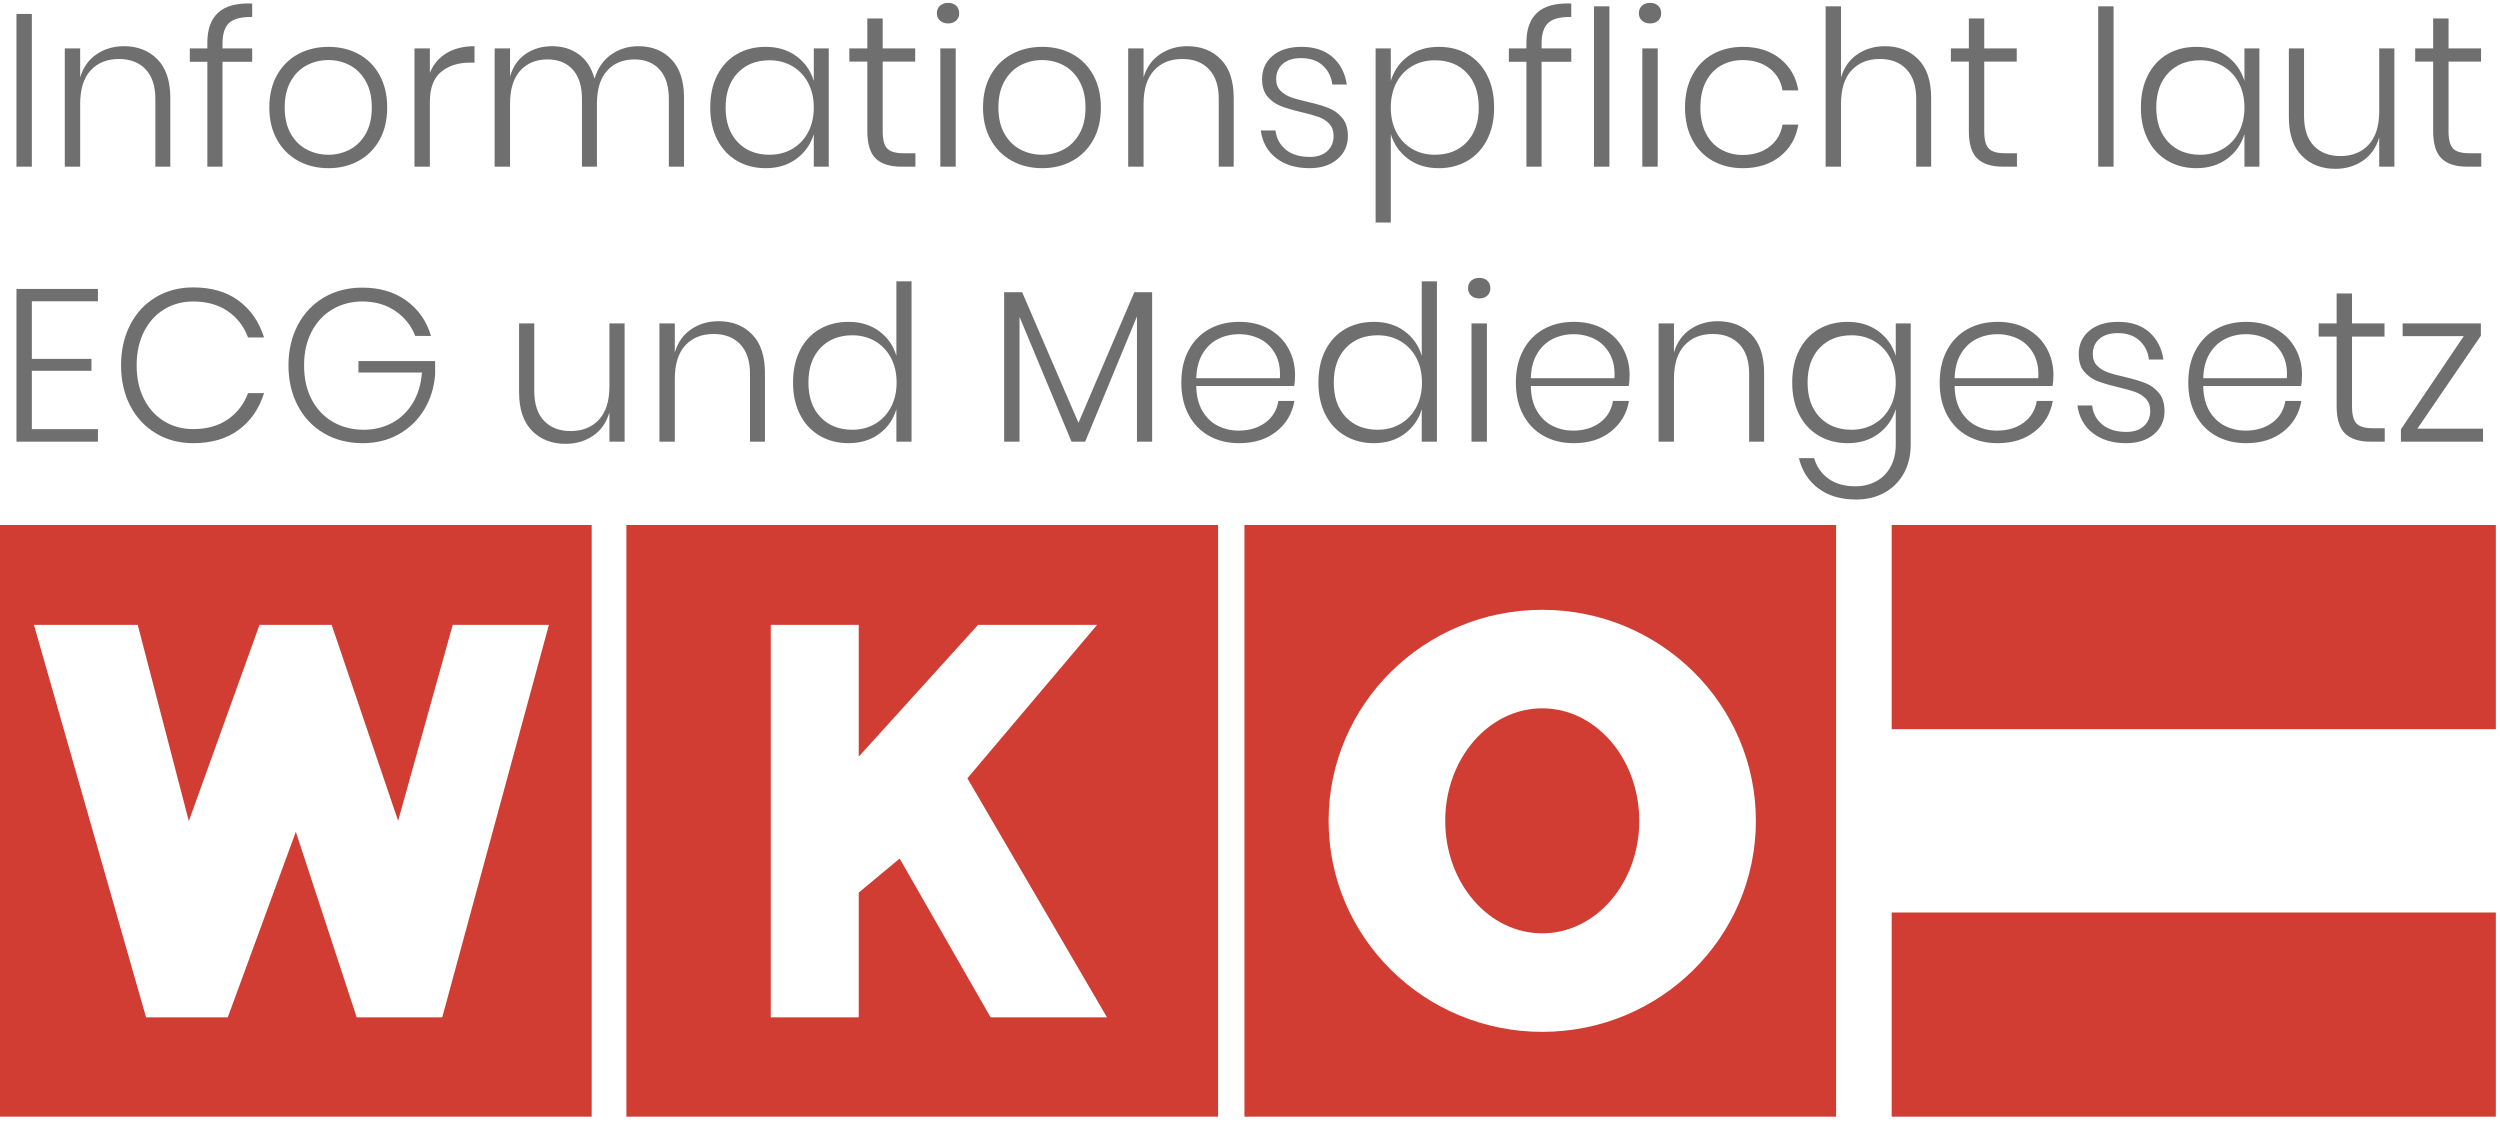
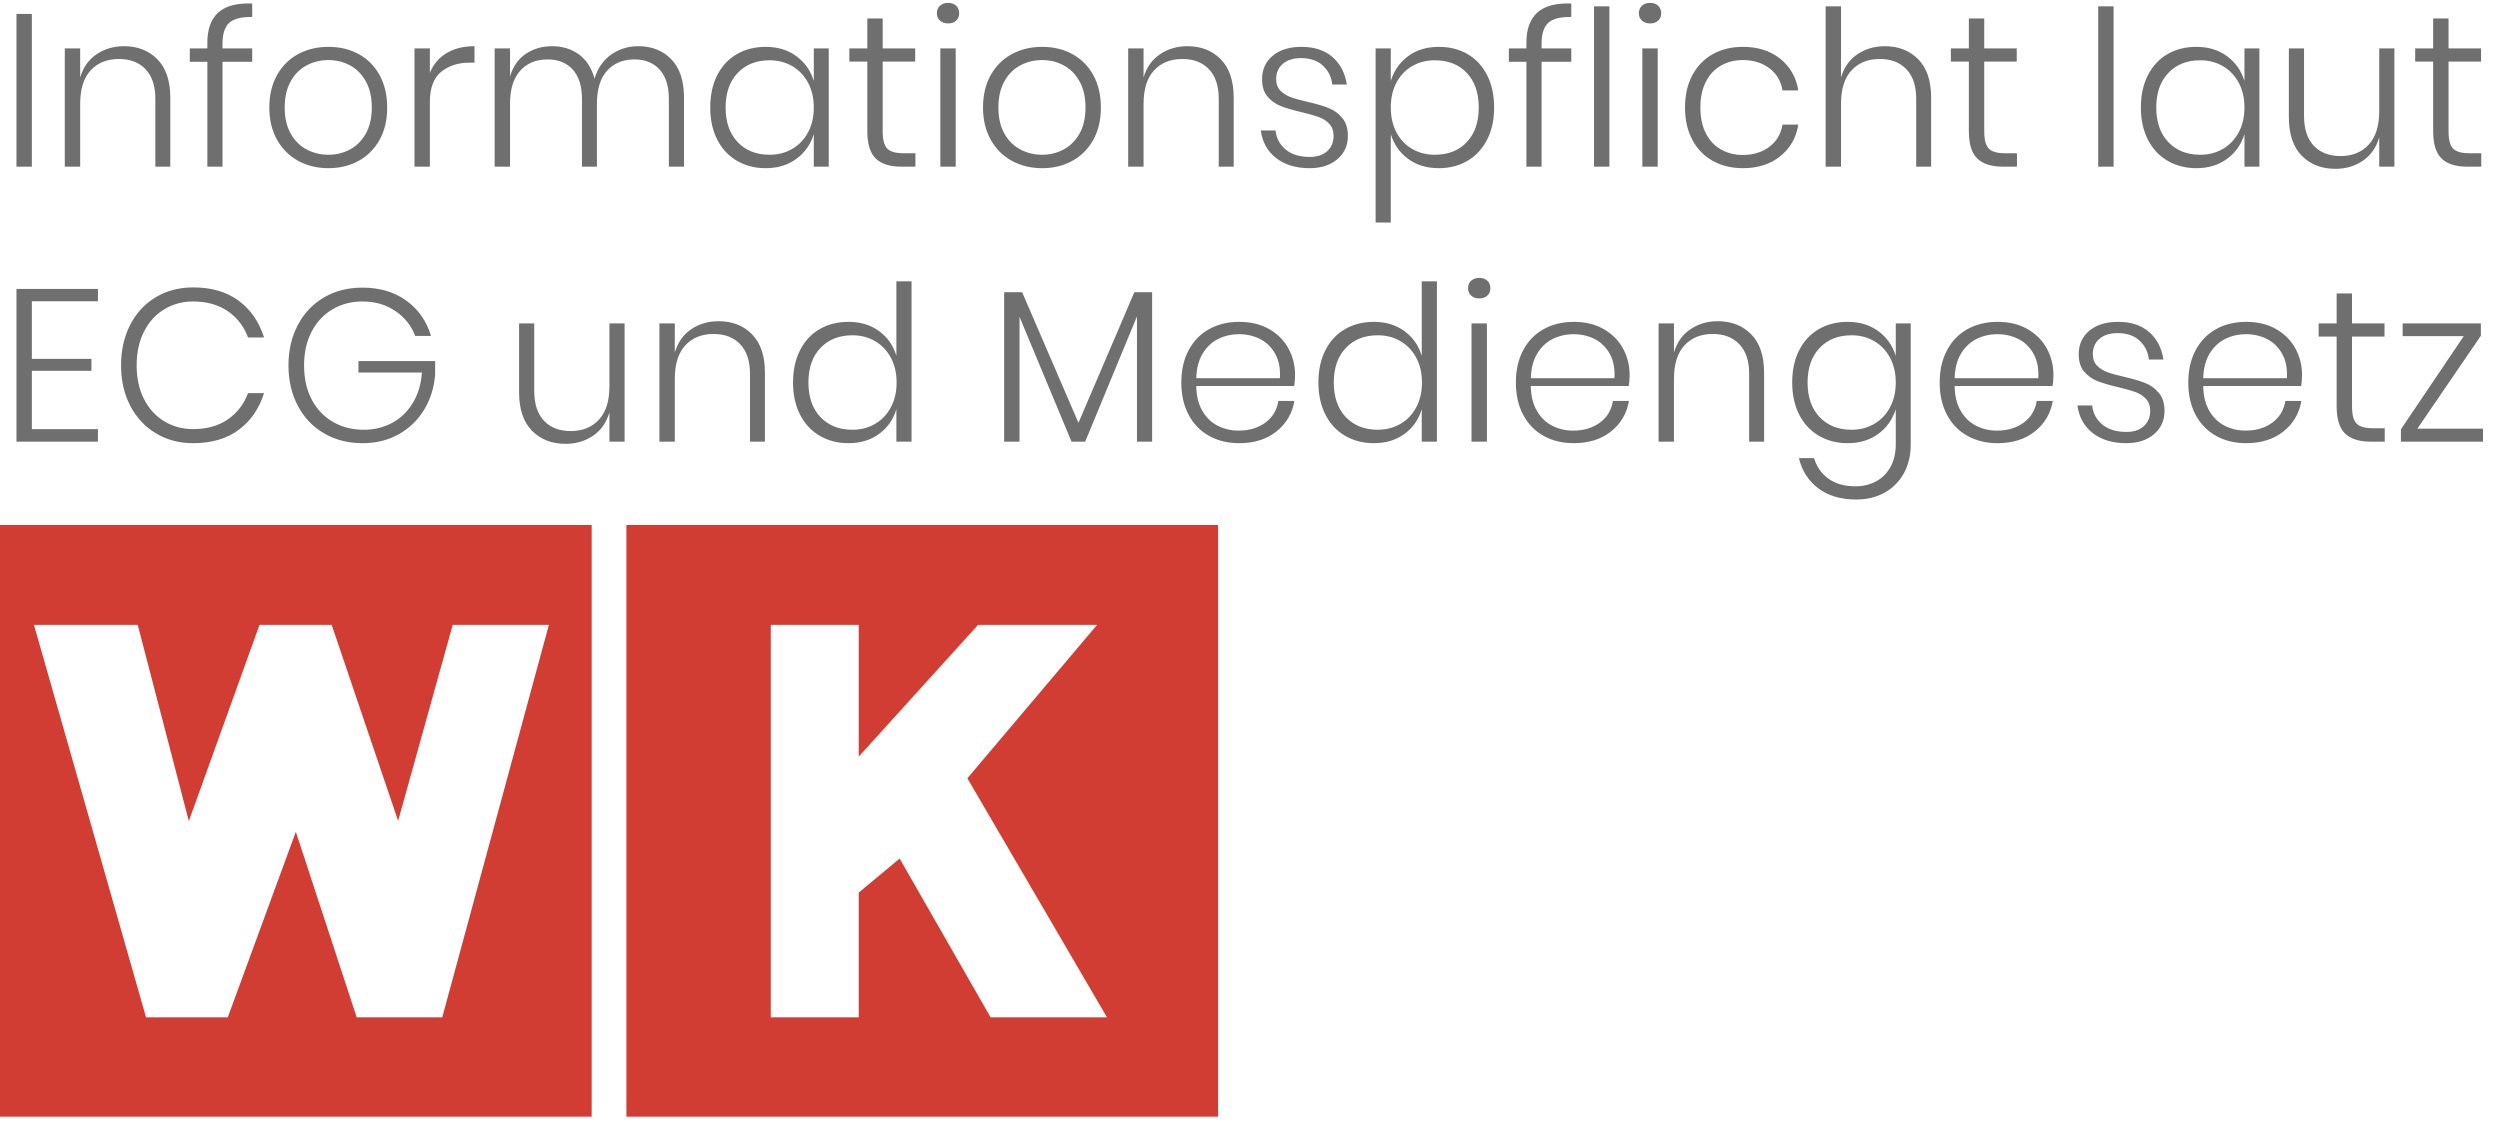
<svg xmlns="http://www.w3.org/2000/svg" width="300px" height="135px" viewBox="0 0 300 135">
  <title>wko-logo</title>
  <g id="color" stroke="none" stroke-width="1" fill="none" fill-rule="evenodd">
    <g id="wko-logo" transform="translate(0, 0.344)">
      <g id="Group-3" transform="translate(0, 62.656)" fill="#D13C33">
        <path d="M71,0 L71,71 L0,71 L0,0 L71,0 Z M16.527,11.981 L4.072,11.981 L17.527,59.083 L27.332,59.083 L35.5,36.819 L42.806,59.083 L53.068,59.083 L65.869,11.981 L54.328,11.981 L47.774,35.5 L39.799,11.981 L31.141,11.981 L22.66,35.532 L16.527,11.981 Z" id="Shape" />
        <path d="M146.167,0 L146.167,71 L75.167,71 L75.167,0 L146.167,0 Z M103.049,11.981 L92.492,11.981 L92.492,59.083 L103.049,59.083 L103.049,44.111 L107.957,40.026 L118.874,59.083 L132.84,59.083 L116.086,30.394 L131.653,11.981 L117.373,11.981 L103.049,27.794 L103.049,11.981 Z" id="Shape" />
-         <path d="M220.333,0 L220.333,71 L149.333,71 L149.333,0 L220.333,0 Z M185.069,10.177 C170.91,10.177 159.432,21.515 159.432,35.5 C159.432,49.485 170.91,60.823 185.069,60.823 C199.228,60.823 210.706,49.485 210.706,35.5 C210.706,21.515 199.228,10.177 185.069,10.177 Z M185.069,22 C191.498,22 196.711,28.044 196.711,35.5 C196.711,42.956 191.498,49 185.069,49 C178.639,49 173.427,42.956 173.427,35.5 C173.427,28.044 178.639,22 185.069,22 Z" id="Shape" />
-         <rect id="Rectangle-Copy-3" x="227" y="0" width="72.5" height="24.5" />
-         <rect id="Rectangle-Copy-4" x="227" y="46.5" width="72.5" height="24.5" />
      </g>
      <path d="M3.822,19.656 L3.822,1.326 L1.976,1.326 L1.976,19.656 L3.822,19.656 Z M9.62,19.656 L9.62,12.116 C9.62,10.348 10.04,9.009 10.881,8.099 C11.722,7.189 12.853,6.734 14.274,6.734 C15.626,6.734 16.692,7.146 17.472,7.969 C18.252,8.792 18.642,9.975 18.642,11.518 L18.642,11.518 L18.642,19.656 L20.436,19.656 L20.436,11.388 C20.436,9.36 19.92,7.822 18.889,6.773 C17.858,5.724 16.519,5.2 14.872,5.2 C13.641,5.2 12.549,5.521 11.596,6.162 C10.643,6.803 9.984,7.731 9.62,8.944 L9.62,8.944 L9.62,5.46 L7.774,5.46 L7.774,19.656 L9.62,19.656 Z M26.702,19.656 L26.702,7.072 L30.264,7.072 L30.264,5.46 L26.702,5.46 L26.702,4.888 C26.702,3.727 26.966,2.899 27.495,2.405 C28.024,1.911 28.947,1.673 30.264,1.69 L30.264,1.69 L30.264,0.078 C28.409,0.009 27.049,0.373 26.182,1.17 C25.315,1.967 24.882,3.163 24.882,4.758 L24.882,4.758 L24.882,5.46 L22.776,5.46 L22.776,7.072 L24.882,7.072 L24.882,19.656 L26.702,19.656 Z M39.416,19.838 C40.768,19.838 41.977,19.543 43.043,18.954 C44.109,18.365 44.945,17.524 45.552,16.432 C46.159,15.34 46.462,14.049 46.462,12.558 C46.462,11.067 46.159,9.772 45.552,8.671 C44.945,7.57 44.109,6.73 43.043,6.149 C41.977,5.568 40.768,5.278 39.416,5.278 C38.064,5.278 36.851,5.568 35.776,6.149 C34.701,6.73 33.856,7.57 33.241,8.671 C32.626,9.772 32.318,11.067 32.318,12.558 C32.318,14.031 32.626,15.318 33.241,16.419 C33.856,17.52 34.701,18.365 35.776,18.954 C36.851,19.543 38.064,19.838 39.416,19.838 Z M39.416,18.226 C38.48,18.226 37.613,18.018 36.816,17.602 C36.019,17.186 35.377,16.553 34.892,15.704 C34.407,14.855 34.164,13.806 34.164,12.558 C34.164,11.31 34.407,10.257 34.892,9.399 C35.377,8.541 36.019,7.904 36.816,7.488 C37.613,7.072 38.48,6.864 39.416,6.864 C40.335,6.864 41.188,7.072 41.977,7.488 C42.766,7.904 43.403,8.541 43.888,9.399 C44.373,10.257 44.616,11.31 44.616,12.558 C44.616,13.806 44.373,14.855 43.888,15.704 C43.403,16.553 42.766,17.186 41.977,17.602 C41.188,18.018 40.335,18.226 39.416,18.226 Z M51.584,19.656 L51.584,11.882 C51.584,10.218 52.035,9.018 52.936,8.281 C53.837,7.544 54.973,7.176 56.342,7.176 L56.342,7.176 L56.94,7.176 L56.94,5.2 C55.623,5.2 54.505,5.477 53.586,6.032 C52.667,6.587 52,7.375 51.584,8.398 L51.584,8.398 L51.584,5.46 L49.738,5.46 L49.738,19.656 L51.584,19.656 Z M61.204,19.656 L61.204,12.116 C61.204,10.365 61.611,9.039 62.426,8.138 C63.241,7.237 64.333,6.786 65.702,6.786 C66.985,6.786 67.994,7.193 68.731,8.008 C69.468,8.823 69.836,9.993 69.836,11.518 L69.836,11.518 L69.836,19.656 L71.63,19.656 L71.63,12.116 C71.63,10.365 72.037,9.039 72.852,8.138 C73.667,7.237 74.759,6.786 76.128,6.786 C77.411,6.786 78.42,7.193 79.157,8.008 C79.894,8.823 80.262,9.993 80.262,11.518 L80.262,11.518 L80.262,19.656 L82.082,19.656 L82.082,11.388 C82.082,9.36 81.575,7.822 80.561,6.773 C79.547,5.724 78.225,5.2 76.596,5.2 C75.383,5.2 74.299,5.534 73.346,6.201 C72.393,6.868 71.725,7.835 71.344,9.1 C70.997,7.817 70.373,6.847 69.472,6.188 C68.571,5.529 67.496,5.2 66.248,5.2 C65.052,5.2 63.999,5.508 63.089,6.123 C62.179,6.738 61.551,7.644 61.204,8.84 L61.204,8.84 L61.204,5.46 L59.358,5.46 L59.358,19.656 L61.204,19.656 Z M91.884,19.838 C93.323,19.838 94.549,19.465 95.563,18.72 C96.577,17.975 97.275,16.987 97.656,15.756 L97.656,15.756 L97.656,19.656 L99.45,19.656 L99.45,5.46 L97.656,5.46 L97.656,9.36 C97.275,8.129 96.577,7.141 95.563,6.396 C94.549,5.651 93.323,5.278 91.884,5.278 C90.584,5.278 89.431,5.568 88.426,6.149 C87.421,6.73 86.636,7.57 86.073,8.671 C85.51,9.772 85.228,11.067 85.228,12.558 C85.228,14.031 85.51,15.318 86.073,16.419 C86.636,17.52 87.425,18.365 88.439,18.954 C89.453,19.543 90.601,19.838 91.884,19.838 Z M92.352,18.226 C90.757,18.226 89.479,17.719 88.517,16.705 C87.555,15.691 87.074,14.309 87.074,12.558 C87.074,10.807 87.555,9.425 88.517,8.411 C89.479,7.397 90.757,6.89 92.352,6.89 C93.357,6.89 94.263,7.124 95.069,7.592 C95.875,8.06 96.508,8.723 96.967,9.581 C97.426,10.439 97.656,11.431 97.656,12.558 C97.656,13.685 97.426,14.677 96.967,15.535 C96.508,16.393 95.875,17.056 95.069,17.524 C94.263,17.992 93.357,18.226 92.352,18.226 Z M109.85,19.656 L109.85,18.044 L108.394,18.044 C107.475,18.044 106.834,17.858 106.47,17.485 C106.106,17.112 105.924,16.423 105.924,15.418 L105.924,15.418 L105.924,7.046 L109.824,7.046 L109.824,5.46 L105.924,5.46 L105.924,1.872 L104.078,1.872 L104.078,5.46 L101.92,5.46 L101.92,7.046 L104.078,7.046 L104.078,15.392 C104.078,16.935 104.416,18.031 105.092,18.681 C105.768,19.331 106.791,19.656 108.16,19.656 L108.16,19.656 L109.85,19.656 Z M113.776,2.47 C114.175,2.47 114.495,2.357 114.738,2.132 C114.981,1.907 115.102,1.612 115.102,1.248 C115.102,0.867 114.981,0.563 114.738,0.338 C114.495,0.113 114.175,5.68434189e-14 113.776,5.68434189e-14 C113.377,5.68434189e-14 113.052,0.113 112.801,0.338 C112.55,0.563 112.424,0.867 112.424,1.248 C112.424,1.612 112.55,1.907 112.801,2.132 C113.052,2.357 113.377,2.47 113.776,2.47 Z M114.686,19.656 L114.686,5.46 L112.84,5.46 L112.84,19.656 L114.686,19.656 Z M125.06,19.838 C126.412,19.838 127.621,19.543 128.687,18.954 C129.753,18.365 130.589,17.524 131.196,16.432 C131.803,15.34 132.106,14.049 132.106,12.558 C132.106,11.067 131.803,9.772 131.196,8.671 C130.589,7.57 129.753,6.73 128.687,6.149 C127.621,5.568 126.412,5.278 125.06,5.278 C123.708,5.278 122.495,5.568 121.42,6.149 C120.345,6.73 119.5,7.57 118.885,8.671 C118.27,9.772 117.962,11.067 117.962,12.558 C117.962,14.031 118.27,15.318 118.885,16.419 C119.5,17.52 120.345,18.365 121.42,18.954 C122.495,19.543 123.708,19.838 125.06,19.838 Z M125.06,18.226 C124.124,18.226 123.257,18.018 122.46,17.602 C121.663,17.186 121.021,16.553 120.536,15.704 C120.051,14.855 119.808,13.806 119.808,12.558 C119.808,11.31 120.051,10.257 120.536,9.399 C121.021,8.541 121.663,7.904 122.46,7.488 C123.257,7.072 124.124,6.864 125.06,6.864 C125.979,6.864 126.832,7.072 127.621,7.488 C128.41,7.904 129.047,8.541 129.532,9.399 C130.017,10.257 130.26,11.31 130.26,12.558 C130.26,13.806 130.017,14.855 129.532,15.704 C129.047,16.553 128.41,17.186 127.621,17.602 C126.832,18.018 125.979,18.226 125.06,18.226 Z M137.228,19.656 L137.228,12.116 C137.228,10.348 137.648,9.009 138.489,8.099 C139.33,7.189 140.461,6.734 141.882,6.734 C143.234,6.734 144.3,7.146 145.08,7.969 C145.86,8.792 146.25,9.975 146.25,11.518 L146.25,11.518 L146.25,19.656 L148.044,19.656 L148.044,11.388 C148.044,9.36 147.528,7.822 146.497,6.773 C145.466,5.724 144.127,5.2 142.48,5.2 C141.249,5.2 140.157,5.521 139.204,6.162 C138.251,6.803 137.592,7.731 137.228,8.944 L137.228,8.944 L137.228,5.46 L135.382,5.46 L135.382,19.656 L137.228,19.656 Z M157.144,19.838 C158.531,19.838 159.644,19.478 160.485,18.759 C161.326,18.04 161.746,17.117 161.746,15.99 C161.746,15.071 161.521,14.343 161.07,13.806 C160.619,13.269 160.078,12.874 159.445,12.623 C158.812,12.372 157.976,12.125 156.936,11.882 C156.087,11.691 155.411,11.505 154.908,11.323 C154.405,11.141 153.985,10.877 153.647,10.53 C153.309,10.183 153.14,9.724 153.14,9.152 C153.14,8.389 153.404,7.778 153.933,7.319 C154.462,6.86 155.194,6.63 156.13,6.63 C157.222,6.63 158.093,6.929 158.743,7.527 C159.393,8.125 159.77,8.883 159.874,9.802 L159.874,9.802 L161.616,9.802 C161.408,8.415 160.836,7.315 159.9,6.5 C158.964,5.685 157.725,5.278 156.182,5.278 C154.726,5.278 153.573,5.633 152.724,6.344 C151.875,7.055 151.45,7.991 151.45,9.152 C151.45,10.036 151.667,10.734 152.1,11.245 C152.533,11.756 153.058,12.133 153.673,12.376 C154.288,12.619 155.107,12.861 156.13,13.104 C157.014,13.312 157.712,13.507 158.223,13.689 C158.734,13.871 159.163,14.144 159.51,14.508 C159.857,14.872 160.03,15.357 160.03,15.964 C160.03,16.709 159.779,17.316 159.276,17.784 C158.773,18.252 158.071,18.486 157.17,18.486 C155.957,18.486 154.995,18.191 154.284,17.602 C153.573,17.013 153.166,16.25 153.062,15.314 L153.062,15.314 L151.294,15.314 C151.485,16.718 152.1,17.823 153.14,18.629 C154.18,19.435 155.515,19.838 157.144,19.838 Z M166.894,26.364 L166.894,15.756 C167.275,16.987 167.969,17.975 168.974,18.72 C169.979,19.465 171.21,19.838 172.666,19.838 C173.949,19.838 175.093,19.543 176.098,18.954 C177.103,18.365 177.888,17.52 178.451,16.419 C179.014,15.318 179.296,14.031 179.296,12.558 C179.296,11.067 179.014,9.772 178.451,8.671 C177.888,7.57 177.108,6.73 176.111,6.149 C175.114,5.568 173.966,5.278 172.666,5.278 C171.21,5.278 169.979,5.651 168.974,6.396 C167.969,7.141 167.275,8.129 166.894,9.36 L166.894,9.36 L166.894,5.46 L165.074,5.46 L165.074,26.364 L166.894,26.364 Z M172.172,18.226 C171.167,18.226 170.261,17.992 169.455,17.524 C168.649,17.056 168.021,16.393 167.57,15.535 C167.119,14.677 166.894,13.685 166.894,12.558 C166.894,11.431 167.119,10.439 167.57,9.581 C168.021,8.723 168.649,8.06 169.455,7.592 C170.261,7.124 171.167,6.89 172.172,6.89 C173.784,6.89 175.067,7.397 176.02,8.411 C176.973,9.425 177.45,10.807 177.45,12.558 C177.45,14.309 176.973,15.691 176.02,16.705 C175.067,17.719 173.784,18.226 172.172,18.226 Z M184.99,19.656 L184.99,7.072 L188.552,7.072 L188.552,5.46 L184.99,5.46 L184.99,4.888 C184.99,3.727 185.254,2.899 185.783,2.405 C186.312,1.911 187.235,1.673 188.552,1.69 L188.552,1.69 L188.552,0.078 C186.697,0.009 185.337,0.373 184.47,1.17 C183.603,1.967 183.17,3.163 183.17,4.758 L183.17,4.758 L183.17,5.46 L181.064,5.46 L181.064,7.072 L183.17,7.072 L183.17,19.656 L184.99,19.656 Z M193.128,19.656 L193.128,0.416 L191.282,0.416 L191.282,19.656 L193.128,19.656 Z M198.016,2.47 C198.415,2.47 198.735,2.357 198.978,2.132 C199.221,1.907 199.342,1.612 199.342,1.248 C199.342,0.867 199.221,0.563 198.978,0.338 C198.735,0.113 198.415,5.68434189e-14 198.016,5.68434189e-14 C197.617,5.68434189e-14 197.292,0.113 197.041,0.338 C196.79,0.563 196.664,0.867 196.664,1.248 C196.664,1.612 196.79,1.907 197.041,2.132 C197.292,2.357 197.617,2.47 198.016,2.47 Z M198.926,19.656 L198.926,5.46 L197.08,5.46 L197.08,19.656 L198.926,19.656 Z M209.144,19.838 C210.947,19.838 212.442,19.361 213.629,18.408 C214.816,17.455 215.54,16.189 215.8,14.612 L215.8,14.612 L213.902,14.612 C213.711,15.739 213.183,16.627 212.316,17.277 C211.449,17.927 210.383,18.252 209.118,18.252 C208.199,18.252 207.354,18.044 206.583,17.628 C205.812,17.212 205.196,16.575 204.737,15.717 C204.278,14.859 204.048,13.806 204.048,12.558 C204.048,11.31 204.278,10.257 204.737,9.399 C205.196,8.541 205.812,7.904 206.583,7.488 C207.354,7.072 208.199,6.864 209.118,6.864 C210.383,6.864 211.449,7.189 212.316,7.839 C213.183,8.489 213.711,9.377 213.902,10.504 L213.902,10.504 L215.8,10.504 C215.54,8.927 214.816,7.661 213.629,6.708 C212.442,5.755 210.947,5.278 209.144,5.278 C207.792,5.278 206.592,5.568 205.543,6.149 C204.494,6.73 203.675,7.57 203.086,8.671 C202.497,9.772 202.202,11.067 202.202,12.558 C202.202,14.049 202.497,15.344 203.086,16.445 C203.675,17.546 204.494,18.386 205.543,18.967 C206.592,19.548 207.792,19.838 209.144,19.838 Z M220.922,19.656 L220.922,12.116 C220.922,10.348 221.342,9.009 222.183,8.099 C223.024,7.189 224.155,6.734 225.576,6.734 C226.928,6.734 227.994,7.146 228.774,7.969 C229.554,8.792 229.944,9.975 229.944,11.518 L229.944,11.518 L229.944,19.656 L231.738,19.656 L231.738,11.388 C231.738,9.36 231.222,7.822 230.191,6.773 C229.16,5.724 227.821,5.2 226.174,5.2 C224.943,5.2 223.851,5.521 222.898,6.162 C221.945,6.803 221.286,7.731 220.922,8.944 L220.922,8.944 L220.922,0.416 L219.076,0.416 L219.076,19.656 L220.922,19.656 Z M242.034,19.656 L242.034,18.044 L240.578,18.044 C239.659,18.044 239.018,17.858 238.654,17.485 C238.29,17.112 238.108,16.423 238.108,15.418 L238.108,15.418 L238.108,7.046 L242.008,7.046 L242.008,5.46 L238.108,5.46 L238.108,1.872 L236.262,1.872 L236.262,5.46 L234.104,5.46 L234.104,7.046 L236.262,7.046 L236.262,15.392 C236.262,16.935 236.6,18.031 237.276,18.681 C237.952,19.331 238.975,19.656 240.344,19.656 L240.344,19.656 L242.034,19.656 Z M253.63,19.656 L253.63,0.416 L251.784,0.416 L251.784,19.656 L253.63,19.656 Z M263.562,19.838 C265.001,19.838 266.227,19.465 267.241,18.72 C268.255,17.975 268.953,16.987 269.334,15.756 L269.334,15.756 L269.334,19.656 L271.128,19.656 L271.128,5.46 L269.334,5.46 L269.334,9.36 C268.953,8.129 268.255,7.141 267.241,6.396 C266.227,5.651 265.001,5.278 263.562,5.278 C262.262,5.278 261.109,5.568 260.104,6.149 C259.099,6.73 258.314,7.57 257.751,8.671 C257.188,9.772 256.906,11.067 256.906,12.558 C256.906,14.031 257.188,15.318 257.751,16.419 C258.314,17.52 259.103,18.365 260.117,18.954 C261.131,19.543 262.279,19.838 263.562,19.838 Z M264.03,18.226 C262.435,18.226 261.157,17.719 260.195,16.705 C259.233,15.691 258.752,14.309 258.752,12.558 C258.752,10.807 259.233,9.425 260.195,8.411 C261.157,7.397 262.435,6.89 264.03,6.89 C265.035,6.89 265.941,7.124 266.747,7.592 C267.553,8.06 268.186,8.723 268.645,9.581 C269.104,10.439 269.334,11.431 269.334,12.558 C269.334,13.685 269.104,14.677 268.645,15.535 C268.186,16.393 267.553,17.056 266.747,17.524 C265.941,17.992 265.035,18.226 264.03,18.226 Z M280.254,19.916 C281.485,19.916 282.577,19.595 283.53,18.954 C284.483,18.313 285.142,17.377 285.506,16.146 L285.506,16.146 L285.506,19.656 L287.326,19.656 L287.326,5.46 L285.506,5.46 L285.506,13 C285.506,14.768 285.086,16.107 284.245,17.017 C283.404,17.927 282.273,18.382 280.852,18.382 C279.5,18.382 278.434,17.97 277.654,17.147 C276.874,16.324 276.484,15.132 276.484,13.572 L276.484,13.572 L276.484,5.46 L274.664,5.46 L274.664,13.728 C274.664,15.756 275.18,17.294 276.211,18.343 C277.242,19.392 278.59,19.916 280.254,19.916 Z M297.752,19.656 L297.752,18.044 L296.296,18.044 C295.377,18.044 294.736,17.858 294.372,17.485 C294.008,17.112 293.826,16.423 293.826,15.418 L293.826,15.418 L293.826,7.046 L297.726,7.046 L297.726,5.46 L293.826,5.46 L293.826,1.872 L291.98,1.872 L291.98,5.46 L289.822,5.46 L289.822,7.046 L291.98,7.046 L291.98,15.392 C291.98,16.935 292.318,18.031 292.994,18.681 C293.67,19.331 294.693,19.656 296.062,19.656 L296.062,19.656 L297.752,19.656 Z" id="Informationspflichtlaut" fill="#6F6F6F" fill-rule="nonzero" />
      <path d="M11.752,52.656 L11.752,51.148 L3.822,51.148 L3.822,44.154 L10.972,44.154 L10.972,42.724 L3.822,42.724 L3.822,35.808 L11.752,35.808 L11.752,34.326 L1.976,34.326 L1.976,52.656 L11.752,52.656 Z M23.184,52.838 C25.385,52.838 27.205,52.305 28.644,51.239 C30.083,50.173 31.097,48.704 31.686,46.832 L31.686,46.832 L29.762,46.832 C29.277,48.149 28.471,49.198 27.344,49.978 C26.217,50.758 24.822,51.148 23.158,51.148 C21.893,51.148 20.744,50.836 19.713,50.212 C18.682,49.588 17.871,48.7 17.282,47.547 C16.693,46.394 16.398,45.047 16.398,43.504 C16.398,41.961 16.693,40.609 17.282,39.448 C17.871,38.287 18.682,37.394 19.713,36.77 C20.744,36.146 21.893,35.834 23.158,35.834 C24.822,35.834 26.217,36.224 27.344,37.004 C28.471,37.784 29.277,38.833 29.762,40.15 L29.762,40.15 L31.686,40.15 C31.097,38.278 30.083,36.809 28.644,35.743 C27.205,34.677 25.385,34.144 23.184,34.144 C21.503,34.144 20.003,34.538 18.686,35.327 C17.369,36.116 16.346,37.221 15.618,38.642 C14.89,40.063 14.526,41.684 14.526,43.504 C14.526,45.307 14.89,46.914 15.618,48.327 C16.346,49.74 17.369,50.845 18.686,51.642 C20.003,52.439 21.503,52.838 23.184,52.838 Z M43.508,52.838 C45.137,52.838 46.589,52.478 47.863,51.759 C49.137,51.04 50.151,50.056 50.905,48.808 C51.659,47.56 52.097,46.156 52.218,44.596 L52.218,44.596 L52.218,42.984 L43.014,42.984 L43.014,44.362 L50.632,44.362 C50.528,45.766 50.16,46.988 49.527,48.028 C48.894,49.068 48.067,49.861 47.044,50.407 C46.021,50.953 44.895,51.226 43.664,51.226 C42.277,51.226 41.042,50.914 39.959,50.29 C38.876,49.666 38.026,48.773 37.411,47.612 C36.796,46.451 36.488,45.081 36.488,43.504 C36.488,41.961 36.791,40.609 37.398,39.448 C38.005,38.287 38.841,37.394 39.907,36.77 C40.973,36.146 42.165,35.834 43.482,35.834 C45.007,35.834 46.329,36.215 47.447,36.978 C48.565,37.741 49.358,38.737 49.826,39.968 L49.826,39.968 L51.724,39.968 C51.187,38.183 50.199,36.77 48.76,35.73 C47.321,34.69 45.562,34.17 43.482,34.17 C41.749,34.17 40.21,34.564 38.867,35.353 C37.524,36.142 36.479,37.247 35.734,38.668 C34.989,40.089 34.616,41.701 34.616,43.504 C34.616,45.307 34.989,46.919 35.734,48.34 C36.479,49.761 37.528,50.866 38.88,51.655 C40.232,52.444 41.775,52.838 43.508,52.838 Z M67.88,52.916 C69.111,52.916 70.203,52.595 71.156,51.954 C72.109,51.313 72.768,50.377 73.132,49.146 L73.132,49.146 L73.132,52.656 L74.952,52.656 L74.952,38.46 L73.132,38.46 L73.132,46 C73.132,47.768 72.712,49.107 71.871,50.017 C71.03,50.927 69.899,51.382 68.478,51.382 C67.126,51.382 66.06,50.97 65.28,50.147 C64.5,49.324 64.11,48.132 64.11,46.572 L64.11,46.572 L64.11,38.46 L62.29,38.46 L62.29,46.728 C62.29,48.756 62.806,50.294 63.837,51.343 C64.868,52.392 66.216,52.916 67.88,52.916 Z M80.976,52.656 L80.976,45.116 C80.976,43.348 81.396,42.009 82.237,41.099 C83.078,40.189 84.209,39.734 85.63,39.734 C86.982,39.734 88.048,40.146 88.828,40.969 C89.608,41.792 89.998,42.975 89.998,44.518 L89.998,44.518 L89.998,52.656 L91.792,52.656 L91.792,44.388 C91.792,42.36 91.276,40.822 90.245,39.773 C89.214,38.724 87.875,38.2 86.228,38.2 C84.997,38.2 83.905,38.521 82.952,39.162 C81.999,39.803 81.34,40.731 80.976,41.944 L80.976,41.944 L80.976,38.46 L79.13,38.46 L79.13,52.656 L80.976,52.656 Z M101.82,52.838 C103.259,52.838 104.485,52.465 105.499,51.72 C106.513,50.975 107.202,49.987 107.566,48.756 L107.566,48.756 L107.566,52.656 L109.386,52.656 L109.386,33.416 L107.566,33.416 L107.566,42.36 C107.202,41.129 106.513,40.141 105.499,39.396 C104.485,38.651 103.259,38.278 101.82,38.278 C100.52,38.278 99.367,38.568 98.362,39.149 C97.357,39.73 96.572,40.57 96.009,41.671 C95.446,42.772 95.164,44.067 95.164,45.558 C95.164,47.031 95.446,48.318 96.009,49.419 C96.572,50.52 97.361,51.365 98.375,51.954 C99.389,52.543 100.537,52.838 101.82,52.838 Z M102.288,51.226 C100.693,51.226 99.415,50.719 98.453,49.705 C97.491,48.691 97.01,47.309 97.01,45.558 C97.01,43.807 97.491,42.425 98.453,41.411 C99.415,40.397 100.693,39.89 102.288,39.89 C103.293,39.89 104.199,40.124 105.005,40.592 C105.811,41.06 106.444,41.723 106.903,42.581 C107.362,43.439 107.592,44.431 107.592,45.558 C107.592,46.685 107.362,47.677 106.903,48.535 C106.444,49.393 105.811,50.056 105.005,50.524 C104.199,50.992 103.293,51.226 102.288,51.226 Z M122.344,52.656 L122.344,37.68 L128.584,52.656 L130.222,52.656 L136.436,37.628 L136.436,52.656 L138.256,52.656 L138.256,34.716 L136.124,34.716 L129.416,50.394 L122.656,34.716 L120.498,34.716 L120.498,52.656 L122.344,52.656 Z M148.7,52.838 C150.503,52.838 151.993,52.37 153.172,51.434 C154.351,50.498 155.07,49.276 155.33,47.768 L155.33,47.768 L153.406,47.768 C153.233,48.86 152.713,49.727 151.846,50.368 C150.979,51.009 149.905,51.33 148.622,51.33 C147.738,51.33 146.915,51.139 146.152,50.758 C145.389,50.377 144.77,49.783 144.293,48.977 C143.816,48.171 143.569,47.17 143.552,45.974 L143.552,45.974 L155.304,45.974 C155.373,45.575 155.408,45.133 155.408,44.648 C155.408,43.504 155.144,42.447 154.615,41.476 C154.086,40.505 153.315,39.73 152.301,39.149 C151.287,38.568 150.087,38.278 148.7,38.278 C147.348,38.278 146.148,38.568 145.099,39.149 C144.05,39.73 143.231,40.57 142.642,41.671 C142.053,42.772 141.758,44.067 141.758,45.558 C141.758,47.049 142.053,48.344 142.642,49.445 C143.231,50.546 144.05,51.386 145.099,51.967 C146.148,52.548 147.348,52.838 148.7,52.838 Z M153.588,45.038 L143.552,45.038 C143.587,43.859 143.842,42.876 144.319,42.087 C144.796,41.298 145.415,40.713 146.178,40.332 C146.941,39.951 147.781,39.76 148.7,39.76 C149.601,39.76 150.433,39.951 151.196,40.332 C151.959,40.713 152.565,41.303 153.016,42.1 C153.467,42.897 153.657,43.877 153.588,45.038 L153.588,45.038 Z M164.864,52.838 C166.303,52.838 167.529,52.465 168.543,51.72 C169.557,50.975 170.246,49.987 170.61,48.756 L170.61,48.756 L170.61,52.656 L172.43,52.656 L172.43,33.416 L170.61,33.416 L170.61,42.36 C170.246,41.129 169.557,40.141 168.543,39.396 C167.529,38.651 166.303,38.278 164.864,38.278 C163.564,38.278 162.411,38.568 161.406,39.149 C160.401,39.73 159.616,40.57 159.053,41.671 C158.49,42.772 158.208,44.067 158.208,45.558 C158.208,47.031 158.49,48.318 159.053,49.419 C159.616,50.52 160.405,51.365 161.419,51.954 C162.433,52.543 163.581,52.838 164.864,52.838 Z M165.332,51.226 C163.737,51.226 162.459,50.719 161.497,49.705 C160.535,48.691 160.054,47.309 160.054,45.558 C160.054,43.807 160.535,42.425 161.497,41.411 C162.459,40.397 163.737,39.89 165.332,39.89 C166.337,39.89 167.243,40.124 168.049,40.592 C168.855,41.06 169.488,41.723 169.947,42.581 C170.406,43.439 170.636,44.431 170.636,45.558 C170.636,46.685 170.406,47.677 169.947,48.535 C169.488,49.393 168.855,50.056 168.049,50.524 C167.243,50.992 166.337,51.226 165.332,51.226 Z M177.518,35.47 C177.917,35.47 178.237,35.357 178.48,35.132 C178.723,34.907 178.844,34.612 178.844,34.248 C178.844,33.867 178.723,33.563 178.48,33.338 C178.237,33.113 177.917,33 177.518,33 C177.119,33 176.794,33.113 176.543,33.338 C176.292,33.563 176.166,33.867 176.166,34.248 C176.166,34.612 176.292,34.907 176.543,35.132 C176.794,35.357 177.119,35.47 177.518,35.47 Z M178.428,52.656 L178.428,38.46 L176.582,38.46 L176.582,52.656 L178.428,52.656 Z M188.846,52.838 C190.649,52.838 192.139,52.37 193.318,51.434 C194.497,50.498 195.216,49.276 195.476,47.768 L195.476,47.768 L193.552,47.768 C193.379,48.86 192.859,49.727 191.992,50.368 C191.125,51.009 190.051,51.33 188.768,51.33 C187.884,51.33 187.061,51.139 186.298,50.758 C185.535,50.377 184.916,49.783 184.439,48.977 C183.962,48.171 183.715,47.17 183.698,45.974 L183.698,45.974 L195.45,45.974 C195.519,45.575 195.554,45.133 195.554,44.648 C195.554,43.504 195.29,42.447 194.761,41.476 C194.232,40.505 193.461,39.73 192.447,39.149 C191.433,38.568 190.233,38.278 188.846,38.278 C187.494,38.278 186.294,38.568 185.245,39.149 C184.196,39.73 183.377,40.57 182.788,41.671 C182.199,42.772 181.904,44.067 181.904,45.558 C181.904,47.049 182.199,48.344 182.788,49.445 C183.377,50.546 184.196,51.386 185.245,51.967 C186.294,52.548 187.494,52.838 188.846,52.838 Z M193.734,45.038 L183.698,45.038 C183.733,43.859 183.988,42.876 184.465,42.087 C184.942,41.298 185.561,40.713 186.324,40.332 C187.087,39.951 187.927,39.76 188.846,39.76 C189.747,39.76 190.579,39.951 191.342,40.332 C192.105,40.713 192.711,41.303 193.162,42.1 C193.613,42.897 193.803,43.877 193.734,45.038 L193.734,45.038 Z M200.876,52.656 L200.876,45.116 C200.876,43.348 201.296,42.009 202.137,41.099 C202.978,40.189 204.109,39.734 205.53,39.734 C206.882,39.734 207.948,40.146 208.728,40.969 C209.508,41.792 209.898,42.975 209.898,44.518 L209.898,44.518 L209.898,52.656 L211.692,52.656 L211.692,44.388 C211.692,42.36 211.176,40.822 210.145,39.773 C209.114,38.724 207.775,38.2 206.128,38.2 C204.897,38.2 203.805,38.521 202.852,39.162 C201.899,39.803 201.24,40.731 200.876,41.944 L200.876,41.944 L200.876,38.46 L199.03,38.46 L199.03,52.656 L200.876,52.656 Z M222.76,59.598 C224.025,59.598 225.152,59.325 226.14,58.779 C227.128,58.233 227.899,57.462 228.454,56.465 C229.009,55.468 229.286,54.311 229.286,52.994 L229.286,52.994 L229.286,38.46 L227.492,38.46 L227.492,42.36 C227.111,41.129 226.413,40.141 225.399,39.396 C224.385,38.651 223.159,38.278 221.72,38.278 C220.42,38.278 219.267,38.568 218.262,39.149 C217.257,39.73 216.472,40.57 215.909,41.671 C215.346,42.772 215.064,44.067 215.064,45.558 C215.064,47.031 215.346,48.318 215.909,49.419 C216.472,50.52 217.261,51.365 218.275,51.954 C219.289,52.543 220.437,52.838 221.72,52.838 C223.159,52.838 224.385,52.465 225.399,51.72 C226.413,50.975 227.111,49.987 227.492,48.756 L227.492,48.756 L227.492,52.994 C227.492,54.034 227.28,54.935 226.855,55.698 C226.43,56.461 225.85,57.037 225.113,57.427 C224.376,57.817 223.557,58.012 222.656,58.012 C221.339,58.012 220.26,57.709 219.419,57.102 C218.578,56.495 218.002,55.672 217.69,54.632 L217.69,54.632 L215.87,54.632 C216.234,56.157 217.01,57.366 218.197,58.259 C219.384,59.152 220.905,59.598 222.76,59.598 Z M222.188,51.226 C220.593,51.226 219.315,50.719 218.353,49.705 C217.391,48.691 216.91,47.309 216.91,45.558 C216.91,43.807 217.391,42.425 218.353,41.411 C219.315,40.397 220.593,39.89 222.188,39.89 C223.193,39.89 224.099,40.124 224.905,40.592 C225.711,41.06 226.344,41.723 226.803,42.581 C227.262,43.439 227.492,44.431 227.492,45.558 C227.492,46.685 227.262,47.677 226.803,48.535 C226.344,49.393 225.711,50.056 224.905,50.524 C224.099,50.992 223.193,51.226 222.188,51.226 Z M239.704,52.838 C241.507,52.838 242.997,52.37 244.176,51.434 C245.355,50.498 246.074,49.276 246.334,47.768 L246.334,47.768 L244.41,47.768 C244.237,48.86 243.717,49.727 242.85,50.368 C241.983,51.009 240.909,51.33 239.626,51.33 C238.742,51.33 237.919,51.139 237.156,50.758 C236.393,50.377 235.774,49.783 235.297,48.977 C234.82,48.171 234.573,47.17 234.556,45.974 L234.556,45.974 L246.308,45.974 C246.377,45.575 246.412,45.133 246.412,44.648 C246.412,43.504 246.148,42.447 245.619,41.476 C245.09,40.505 244.319,39.73 243.305,39.149 C242.291,38.568 241.091,38.278 239.704,38.278 C238.352,38.278 237.152,38.568 236.103,39.149 C235.054,39.73 234.235,40.57 233.646,41.671 C233.057,42.772 232.762,44.067 232.762,45.558 C232.762,47.049 233.057,48.344 233.646,49.445 C234.235,50.546 235.054,51.386 236.103,51.967 C237.152,52.548 238.352,52.838 239.704,52.838 Z M244.592,45.038 L234.556,45.038 C234.591,43.859 234.846,42.876 235.323,42.087 C235.8,41.298 236.419,40.713 237.182,40.332 C237.945,39.951 238.785,39.76 239.704,39.76 C240.605,39.76 241.437,39.951 242.2,40.332 C242.963,40.713 243.569,41.303 244.02,42.1 C244.471,42.897 244.661,43.877 244.592,45.038 L244.592,45.038 Z M255.14,52.838 C256.527,52.838 257.64,52.478 258.481,51.759 C259.322,51.04 259.742,50.117 259.742,48.99 C259.742,48.071 259.517,47.343 259.066,46.806 C258.615,46.269 258.074,45.874 257.441,45.623 C256.808,45.372 255.972,45.125 254.932,44.882 C254.083,44.691 253.407,44.505 252.904,44.323 C252.401,44.141 251.981,43.877 251.643,43.53 C251.305,43.183 251.136,42.724 251.136,42.152 C251.136,41.389 251.4,40.778 251.929,40.319 C252.458,39.86 253.19,39.63 254.126,39.63 C255.218,39.63 256.089,39.929 256.739,40.527 C257.389,41.125 257.766,41.883 257.87,42.802 L257.87,42.802 L259.612,42.802 C259.404,41.415 258.832,40.315 257.896,39.5 C256.96,38.685 255.721,38.278 254.178,38.278 C252.722,38.278 251.569,38.633 250.72,39.344 C249.871,40.055 249.446,40.991 249.446,42.152 C249.446,43.036 249.663,43.734 250.096,44.245 C250.529,44.756 251.054,45.133 251.669,45.376 C252.284,45.619 253.103,45.861 254.126,46.104 C255.01,46.312 255.708,46.507 256.219,46.689 C256.73,46.871 257.159,47.144 257.506,47.508 C257.853,47.872 258.026,48.357 258.026,48.964 C258.026,49.709 257.775,50.316 257.272,50.784 C256.769,51.252 256.067,51.486 255.166,51.486 C253.953,51.486 252.991,51.191 252.28,50.602 C251.569,50.013 251.162,49.25 251.058,48.314 L251.058,48.314 L249.29,48.314 C249.481,49.718 250.096,50.823 251.136,51.629 C252.176,52.435 253.511,52.838 255.14,52.838 Z M269.536,52.838 C271.339,52.838 272.829,52.37 274.008,51.434 C275.187,50.498 275.906,49.276 276.166,47.768 L276.166,47.768 L274.242,47.768 C274.069,48.86 273.549,49.727 272.682,50.368 C271.815,51.009 270.741,51.33 269.458,51.33 C268.574,51.33 267.751,51.139 266.988,50.758 C266.225,50.377 265.606,49.783 265.129,48.977 C264.652,48.171 264.405,47.17 264.388,45.974 L264.388,45.974 L276.14,45.974 C276.209,45.575 276.244,45.133 276.244,44.648 C276.244,43.504 275.98,42.447 275.451,41.476 C274.922,40.505 274.151,39.73 273.137,39.149 C272.123,38.568 270.923,38.278 269.536,38.278 C268.184,38.278 266.984,38.568 265.935,39.149 C264.886,39.73 264.067,40.57 263.478,41.671 C262.889,42.772 262.594,44.067 262.594,45.558 C262.594,47.049 262.889,48.344 263.478,49.445 C264.067,50.546 264.886,51.386 265.935,51.967 C266.984,52.548 268.184,52.838 269.536,52.838 Z M274.424,45.038 L264.388,45.038 C264.423,43.859 264.678,42.876 265.155,42.087 C265.632,41.298 266.251,40.713 267.014,40.332 C267.777,39.951 268.617,39.76 269.536,39.76 C270.437,39.76 271.269,39.951 272.032,40.332 C272.795,40.713 273.401,41.303 273.852,42.1 C274.303,42.897 274.493,43.877 274.424,45.038 L274.424,45.038 Z M286.168,52.656 L286.168,51.044 L284.712,51.044 C283.793,51.044 283.152,50.858 282.788,50.485 C282.424,50.112 282.242,49.423 282.242,48.418 L282.242,48.418 L282.242,40.046 L286.142,40.046 L286.142,38.46 L282.242,38.46 L282.242,34.872 L280.396,34.872 L280.396,38.46 L278.238,38.46 L278.238,40.046 L280.396,40.046 L280.396,48.392 C280.396,49.935 280.734,51.031 281.41,51.681 C282.086,52.331 283.109,52.656 284.478,52.656 L284.478,52.656 L286.168,52.656 Z M297.964,52.656 L297.964,51.096 L290.086,51.096 L297.704,39.942 L297.704,38.46 L288.318,38.46 L288.318,39.994 L295.65,39.994 L288.11,51.174 L288.11,52.656 L297.964,52.656 Z" id="ECGundMediengesetz" fill="#6F6F6F" fill-rule="nonzero" />
    </g>
  </g>
</svg>